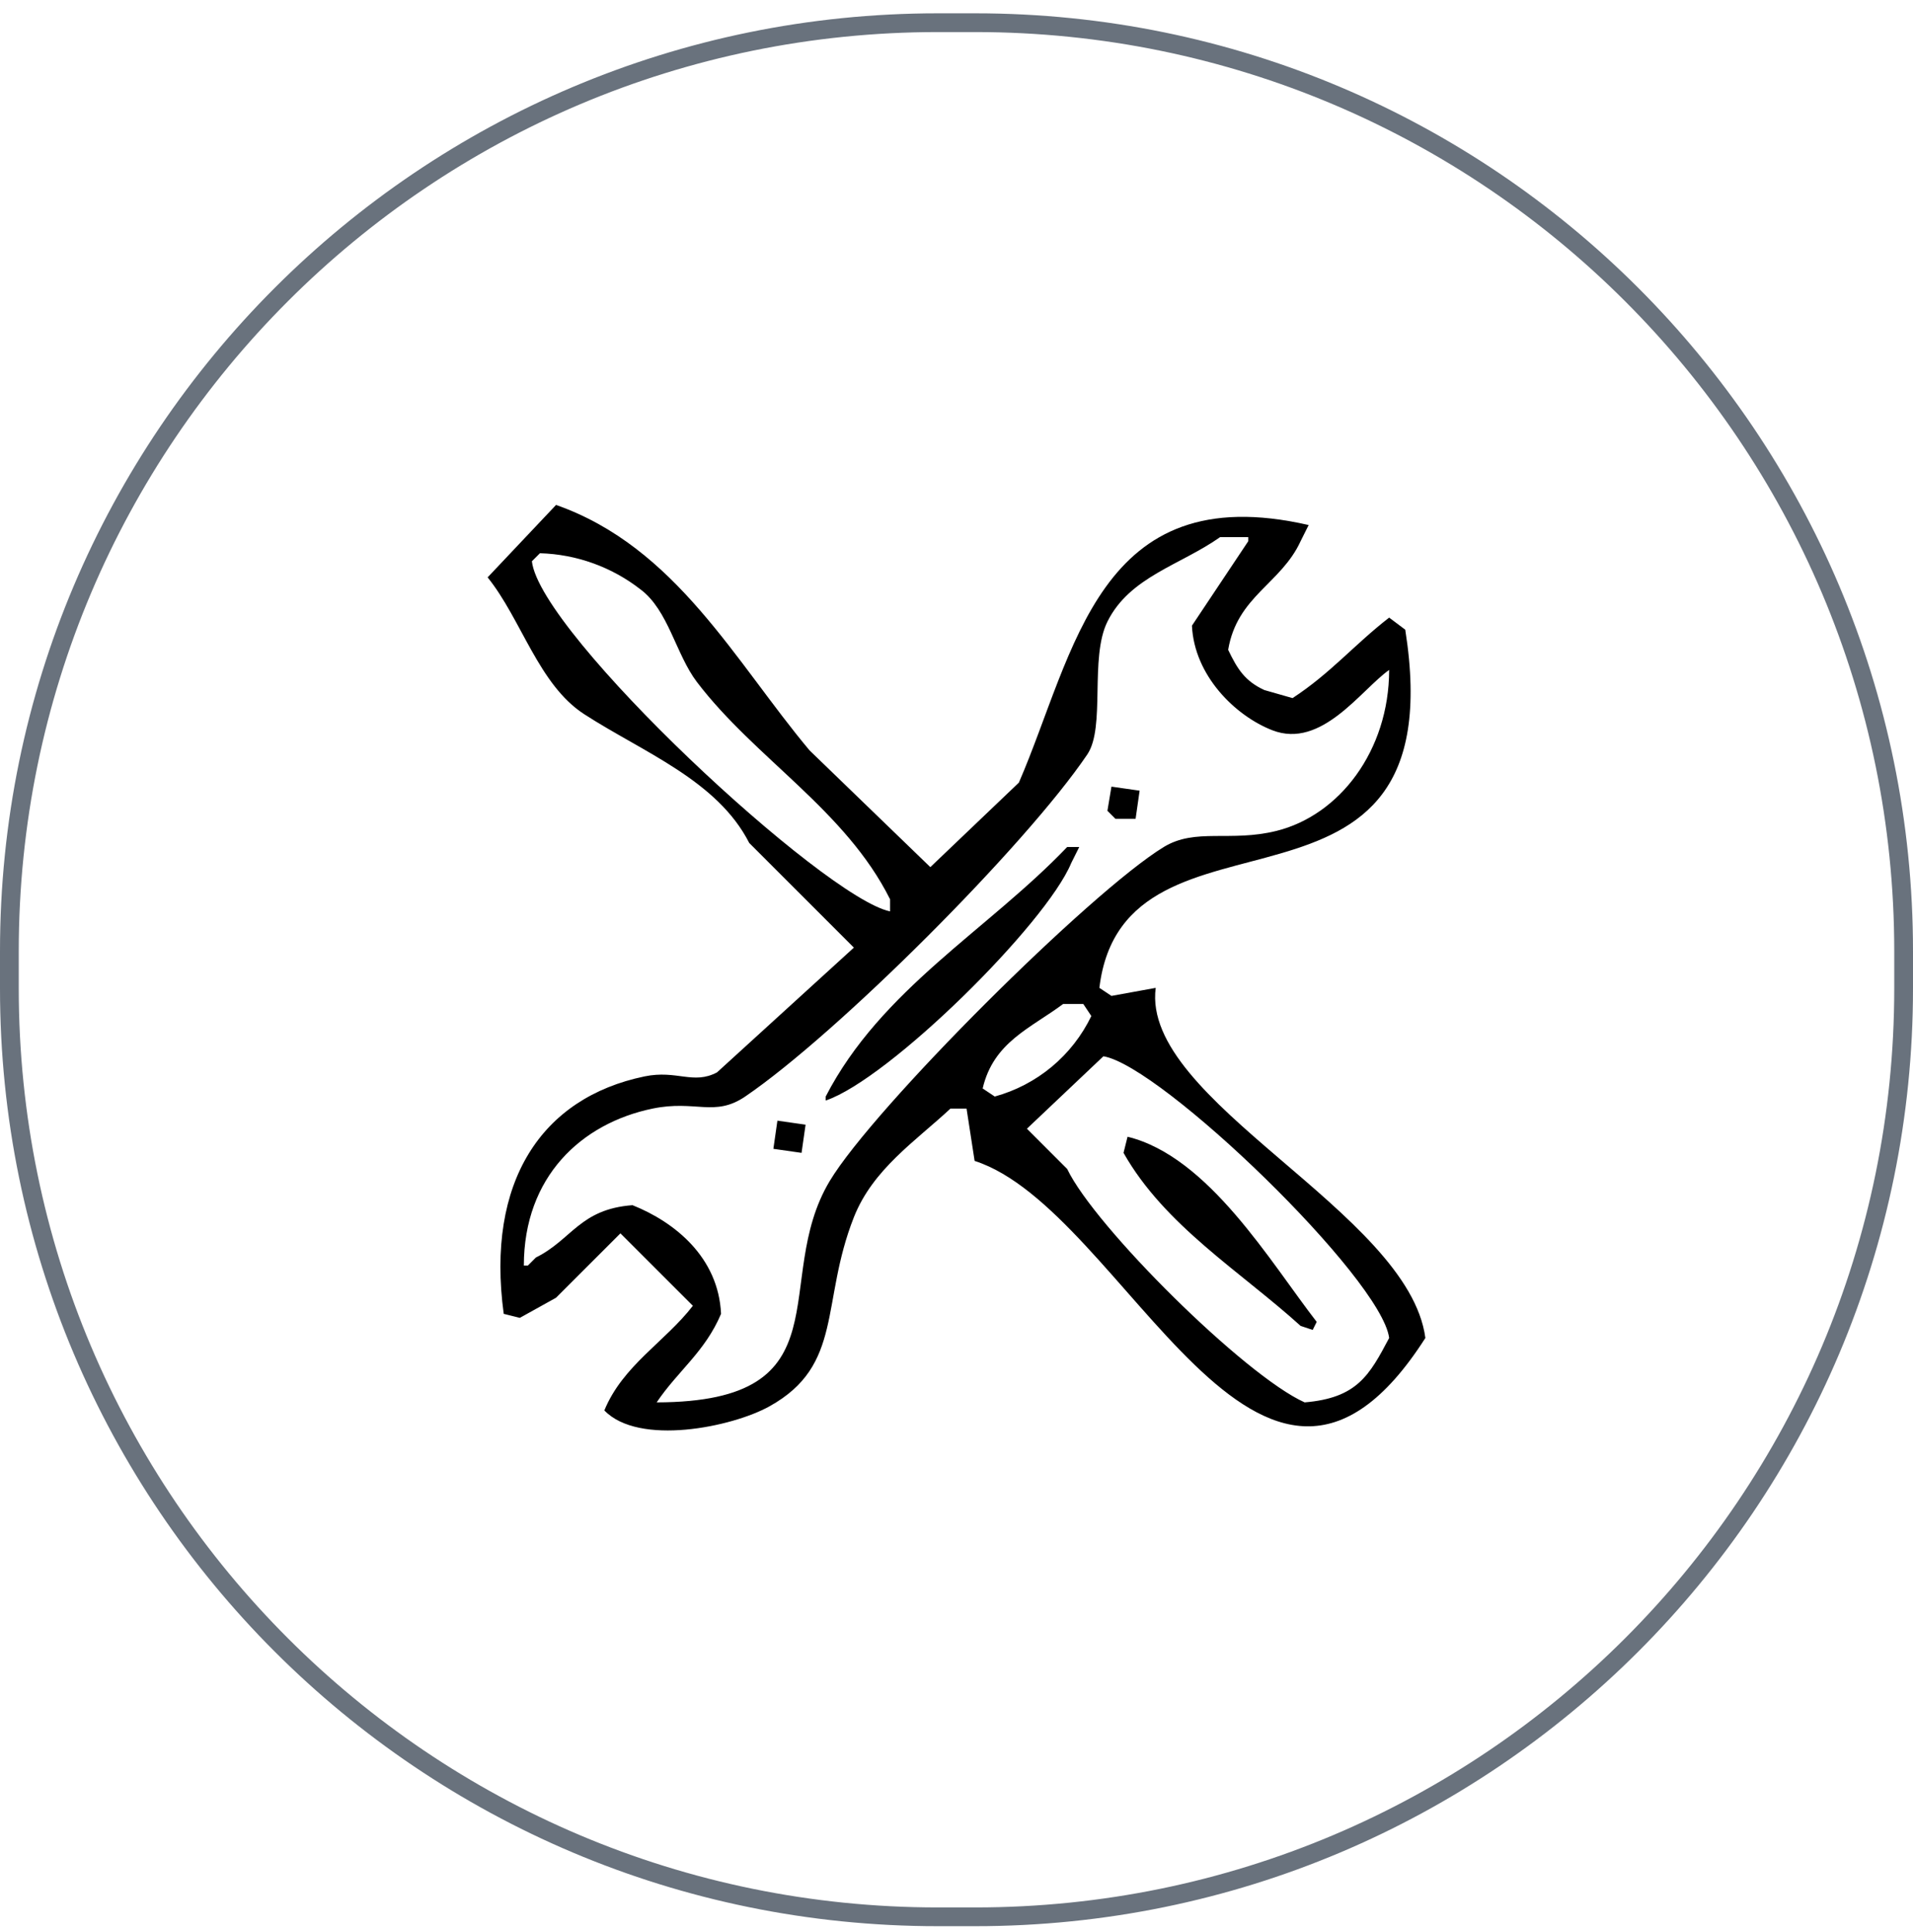
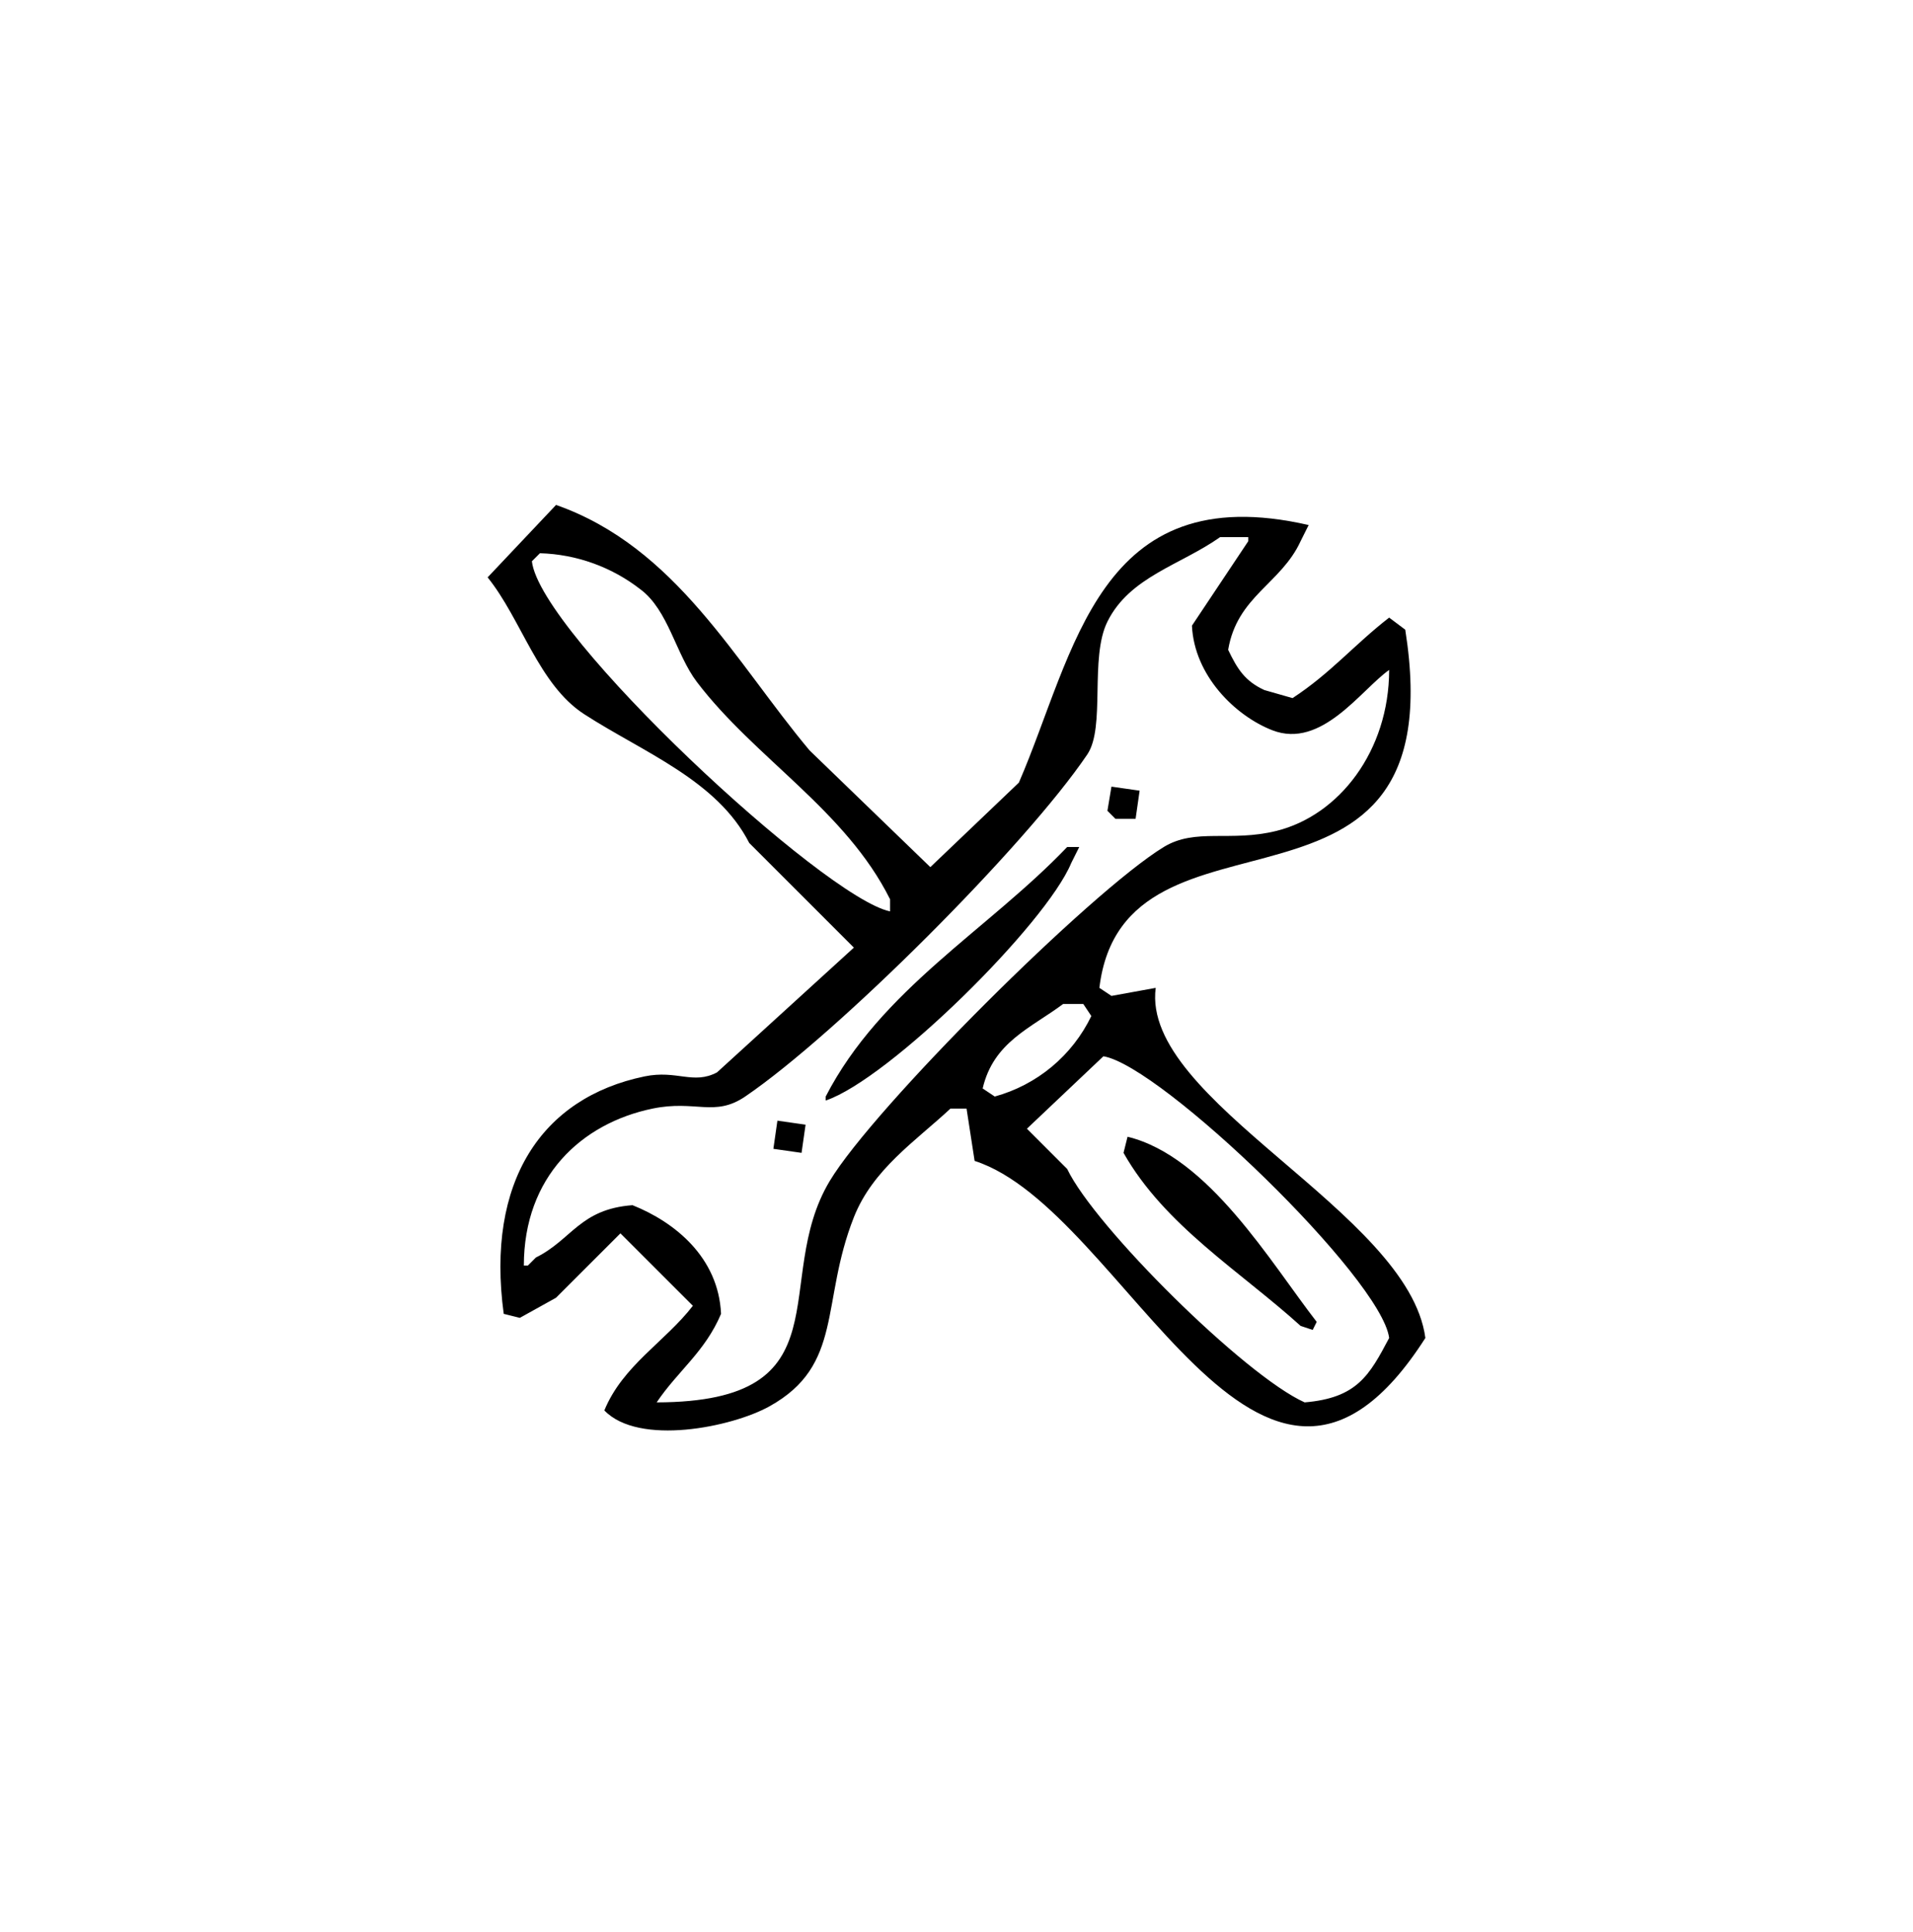
<svg xmlns="http://www.w3.org/2000/svg" width="102" height="103" viewBox="0 0 102 103" fill="none">
-   <path d="M0.5 50.71C0.5 23.372 22.662 1.21 50 1.21H52C79.338 1.21 101.5 23.372 101.5 50.71V52.71C101.5 80.048 79.338 102.21 52 102.21H50C22.662 102.21 0.5 80.048 0.5 52.71V50.71Z" stroke="#69727D" />
  <g clip-path="url(#clip0_27_2955)">
    <path fill-rule="evenodd" clip-rule="evenodd" d="M29.648 26.925C36.049 29.17 39.212 35.303 43.167 40.015L49.605 46.238L54.326 41.731C57.323 34.817 58.526 25.415 69.777 27.997L69.348 28.856C68.302 31.135 65.965 31.788 65.485 34.65C65.972 35.668 66.375 36.317 67.416 36.796L68.918 37.225C70.953 35.895 72.21 34.373 74.069 32.933L74.927 33.577C77.664 50.872 59.934 41.724 58.618 52.676L59.262 53.105L61.622 52.676C60.823 58.712 75.108 64.609 76 71.345C67.18 85.148 59.993 64.481 51.966 61.903C51.823 60.973 51.679 60.043 51.536 59.113H50.678C48.817 60.847 46.538 62.347 45.528 64.907C43.733 69.454 44.997 72.788 41.022 74.993C39.028 76.099 34.062 77.119 32.223 75.208C33.208 72.808 35.461 71.549 36.944 69.628L33.081 65.766L29.648 69.199L27.717 70.272L26.858 70.058C25.903 63.01 28.871 58.535 34.369 57.397C36.092 57.04 36.964 57.856 38.232 57.182L45.528 50.53L39.949 44.95C38.244 41.605 34.288 40.114 31.15 38.083C28.715 36.507 27.806 33.028 26 30.787L29.648 26.925ZM65.056 28.641C62.943 30.135 60.236 30.751 59.047 33.148C58.084 35.092 58.958 38.774 57.974 40.229C54.675 45.112 44.618 55.151 39.734 58.47C38.099 59.581 37.093 58.64 34.798 59.113C30.988 59.9 27.936 62.755 27.931 67.483H28.146L28.575 67.053C30.49 66.106 30.914 64.474 33.725 64.264C35.988 65.168 38.307 67.048 38.446 70.058C37.584 72.093 36.156 73.083 35.013 74.779C45.247 74.757 41.057 68.286 44.24 62.976C46.588 59.059 58.146 47.547 62.051 45.165C63.745 44.132 65.594 44.918 68.06 44.306C71.401 43.479 74.061 40.047 74.069 35.723C72.57 36.781 70.47 39.955 67.846 38.942C65.857 38.17 63.676 36.02 63.554 33.362L66.558 28.856V28.641H65.056ZM28.79 29.5L28.36 29.929C28.8 33.814 43.943 47.877 47.459 48.598V47.955C45.091 43.203 40.255 40.436 37.159 36.367C36.035 34.89 35.64 32.543 34.154 31.431C32.617 30.233 30.738 29.556 28.79 29.5ZM59.262 41.946L60.764 42.161C60.692 42.661 60.621 43.162 60.549 43.663H59.476L59.047 43.234C59.119 42.804 59.19 42.375 59.262 41.946ZM56.901 45.165H57.545L57.116 46.023C55.77 49.269 47.418 57.534 44.026 58.684V58.47C46.974 52.75 52.663 49.599 56.901 45.165ZM56.687 53.534C54.946 54.833 52.971 55.566 52.395 58.04L53.039 58.47C54.154 58.164 55.191 57.623 56.08 56.883C56.968 56.142 57.687 55.22 58.189 54.178L57.76 53.534H56.687ZM58.833 56.324L54.755 60.186L56.901 62.332C58.366 65.409 66.365 73.345 69.562 74.779C72.37 74.545 73.017 73.328 74.069 71.345C73.664 68.169 61.933 56.834 58.833 56.324ZM41.451 59.757L42.953 59.972L42.738 61.474L41.236 61.259L41.451 59.757ZM60.12 60.615C64.437 61.665 67.745 67.317 70.206 70.487C70.135 70.63 70.063 70.773 69.991 70.916L69.348 70.701C66.144 67.799 62.097 65.35 59.906 61.474C59.977 61.188 60.049 60.902 60.12 60.615Z" fill="black" />
  </g>
  <defs>
    <clipPath id="clip0_27_2955">
      <rect width="50" height="50" fill="white" transform="translate(26 26.71)" />
    </clipPath>
  </defs>
</svg>